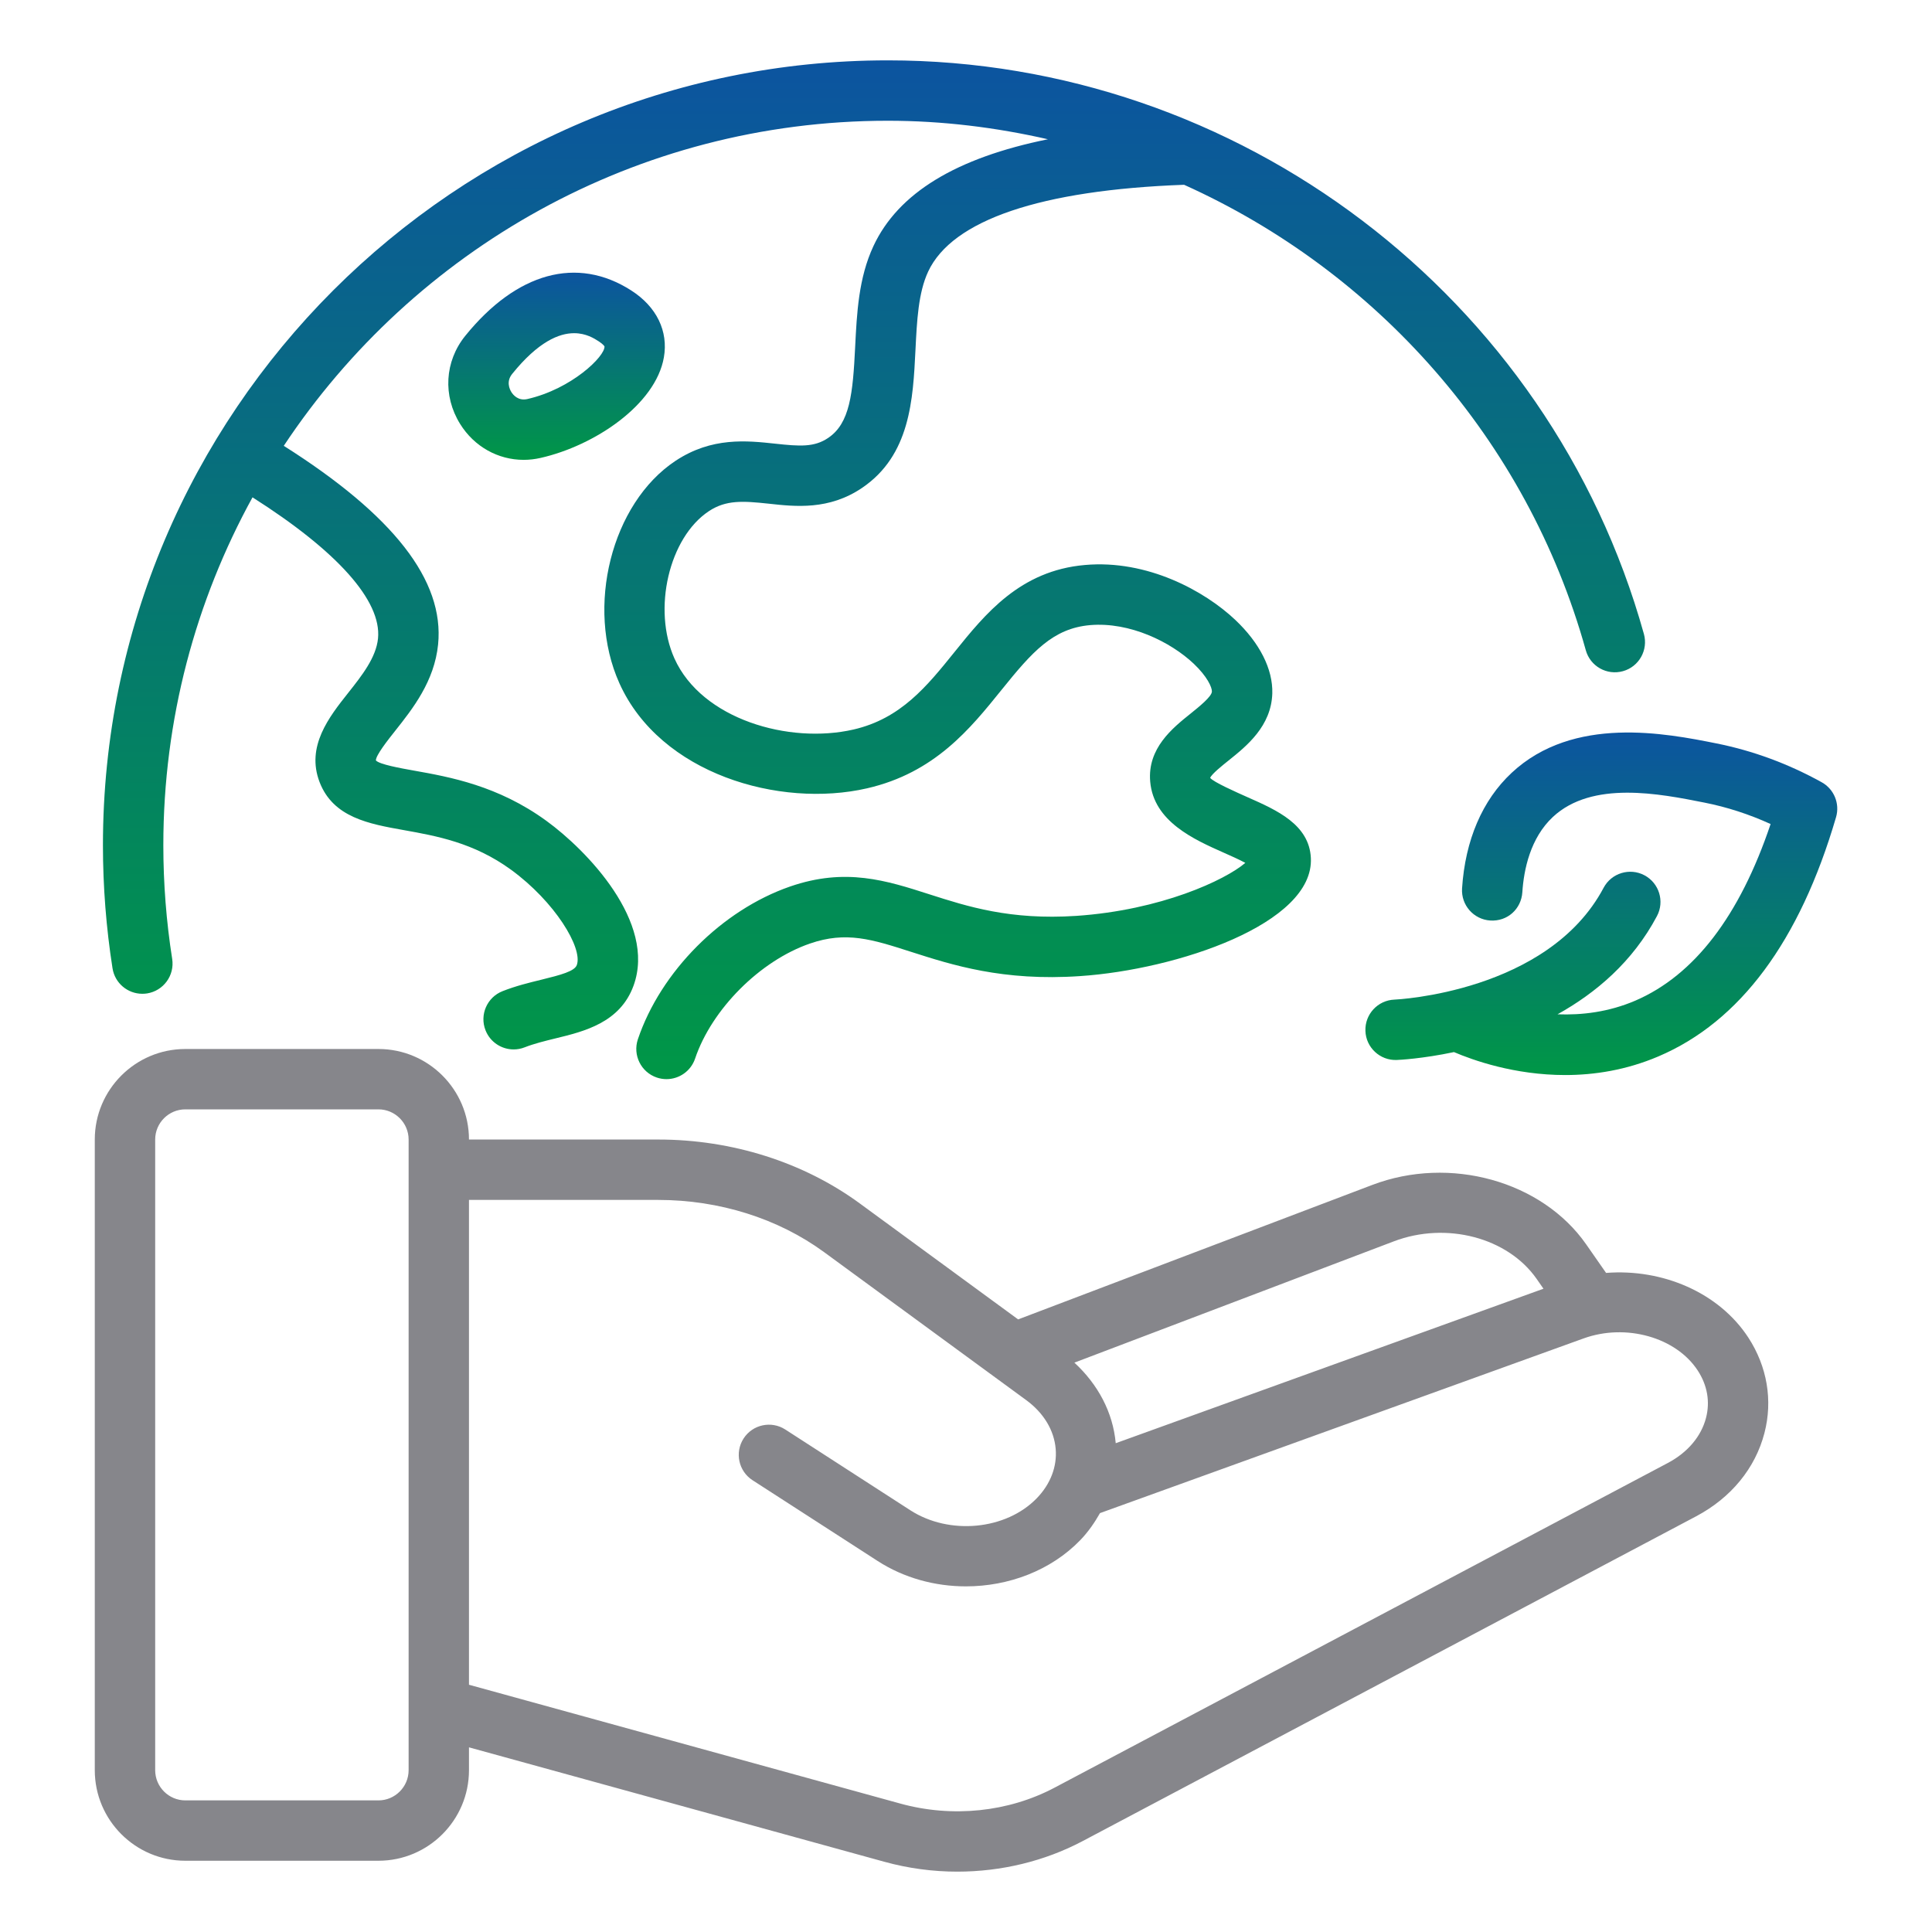
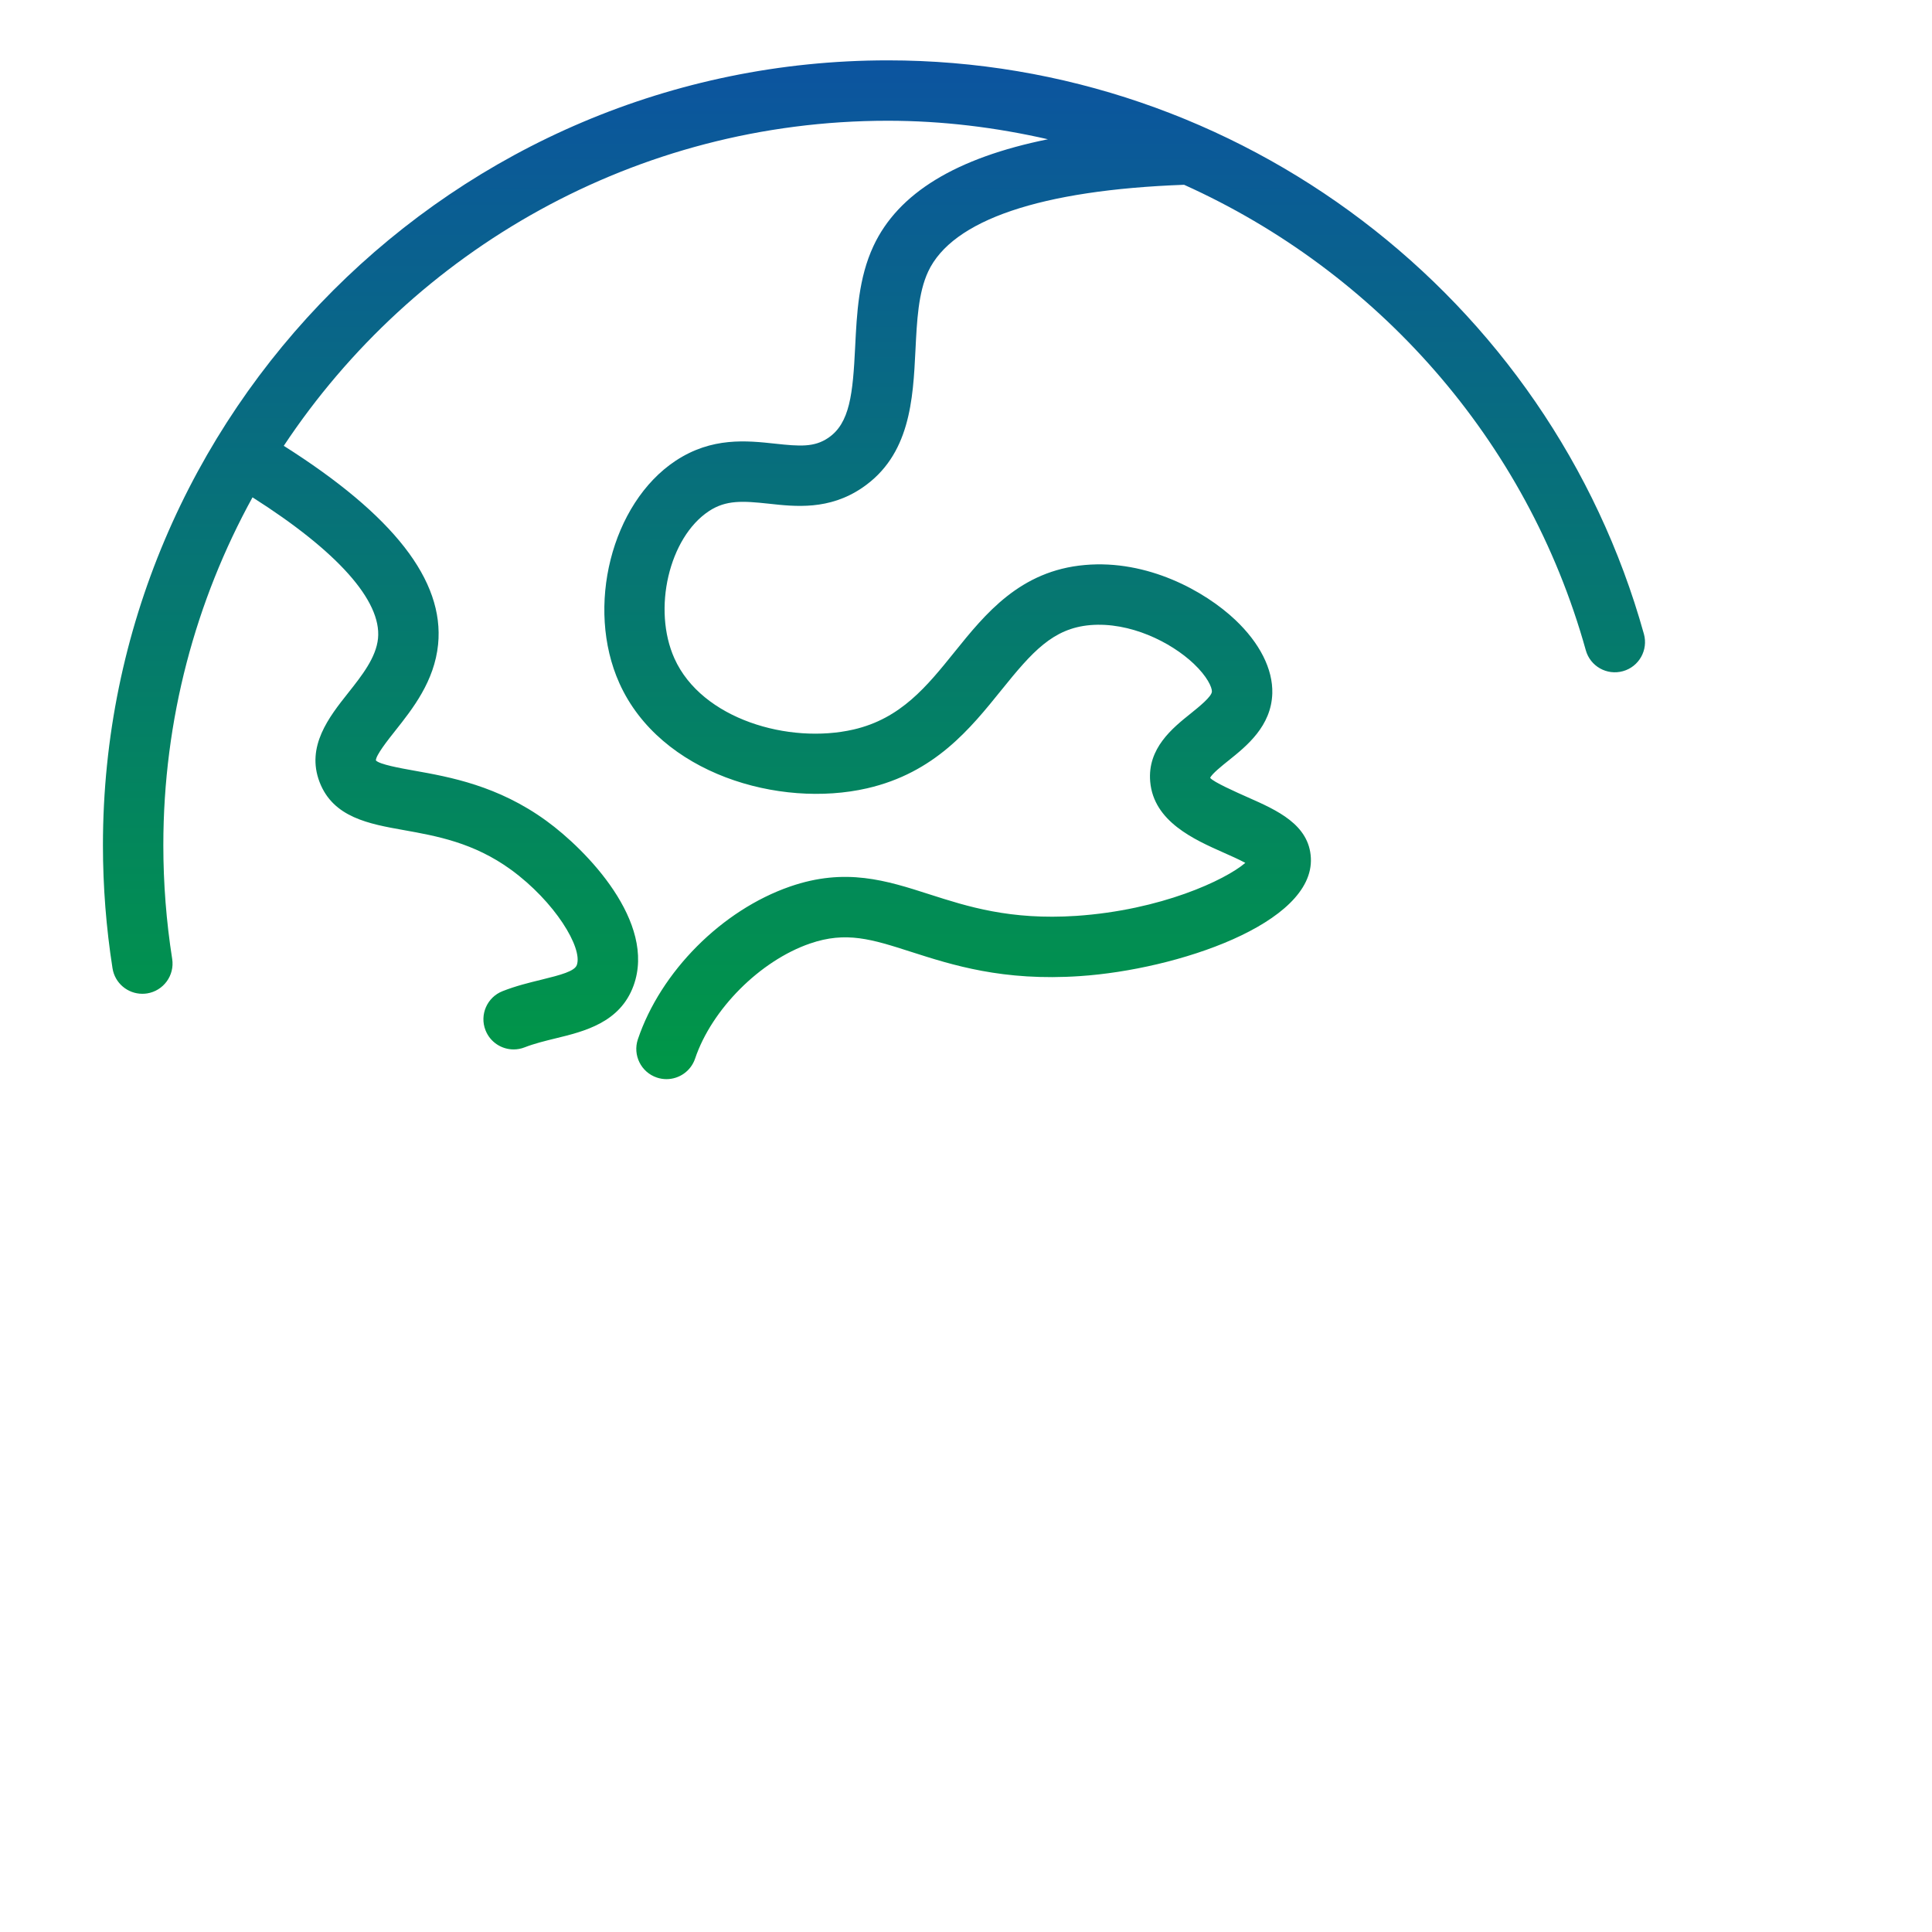
<svg xmlns="http://www.w3.org/2000/svg" width="50" height="50" viewBox="0 0 50 50" fill="none">
  <path d="M3.683 25.719C3.723 25.719 3.765 25.716 3.806 25.71C4.232 25.642 4.523 25.243 4.456 24.816C4.304 23.85 4.227 22.86 4.227 21.875C4.227 18.614 5.065 15.545 6.535 12.871C8.724 14.261 9.88 15.547 9.783 16.523C9.733 17.021 9.363 17.487 9.006 17.938C8.52 18.552 7.915 19.316 8.271 20.241C8.623 21.157 9.551 21.323 10.449 21.483C11.297 21.635 12.258 21.806 13.222 22.506C14.362 23.336 15.087 24.535 14.928 24.975C14.869 25.135 14.524 25.229 14.005 25.356C13.698 25.431 13.351 25.515 13.007 25.651C12.605 25.808 12.407 26.262 12.565 26.663C12.686 26.971 12.98 27.159 13.293 27.159C13.388 27.159 13.484 27.142 13.578 27.105C13.823 27.009 14.104 26.94 14.374 26.874C15.12 26.693 16.047 26.467 16.396 25.509C16.994 23.866 15.182 22 14.14 21.243C12.887 20.331 11.637 20.108 10.724 19.945C10.365 19.881 9.823 19.784 9.728 19.68C9.725 19.547 10.042 19.147 10.231 18.909C10.682 18.34 11.242 17.631 11.338 16.678C11.503 15.02 10.181 13.334 7.344 11.538C10.704 6.473 16.456 3.125 22.977 3.125C24.393 3.125 25.779 3.298 27.12 3.604C24.749 4.085 23.247 4.992 22.605 6.367C22.219 7.194 22.175 8.104 22.131 8.985C22.072 10.192 21.995 10.953 21.435 11.332C21.072 11.579 20.695 11.551 20.061 11.482C19.331 11.404 18.422 11.303 17.48 11.928C15.825 13.027 15.146 15.715 16.029 17.68C17.084 20.03 20.175 20.921 22.438 20.402C24.191 20 25.109 18.86 25.92 17.854C26.713 16.87 27.248 16.262 28.213 16.178C29.242 16.091 30.299 16.615 30.893 17.176C31.244 17.508 31.368 17.79 31.364 17.897C31.36 18.027 31.033 18.29 30.817 18.464C30.342 18.844 29.692 19.366 29.767 20.228C29.856 21.262 30.904 21.727 31.669 22.067C31.839 22.142 32.064 22.242 32.229 22.331C31.708 22.777 30.044 23.555 27.852 23.703C26.143 23.816 25.037 23.46 24.057 23.146C22.938 22.786 21.881 22.447 20.447 22.943C18.683 23.554 17.1 25.142 16.508 26.897C16.371 27.306 16.59 27.749 16.999 27.887C17.082 27.915 17.166 27.928 17.249 27.928C17.575 27.928 17.879 27.722 17.989 27.396C18.42 26.117 19.669 24.866 20.958 24.42C21.9 24.094 22.568 24.309 23.58 24.634C24.639 24.973 25.956 25.399 27.956 25.261C30.451 25.094 34.012 23.908 33.925 22.203C33.882 21.339 33.044 20.967 32.303 20.639C31.988 20.499 31.4 20.238 31.319 20.131C31.358 20.032 31.631 19.813 31.795 19.682C32.262 19.308 32.902 18.794 32.927 17.943C32.944 17.317 32.603 16.641 31.965 16.039C31.179 15.297 29.696 14.478 28.077 14.622C26.401 14.768 25.499 15.886 24.703 16.874C23.989 17.76 23.314 18.598 22.088 18.88C20.422 19.263 18.162 18.616 17.454 17.04C16.882 15.765 17.314 13.914 18.344 13.23C18.791 12.934 19.224 12.964 19.892 13.035C20.587 13.112 21.455 13.206 22.311 12.626C23.558 11.781 23.629 10.336 23.692 9.062C23.73 8.298 23.765 7.577 24.021 7.028C24.645 5.692 26.938 4.918 30.644 4.782C35.61 7.018 39.516 11.361 41.04 16.827C41.155 17.243 41.585 17.486 42.002 17.37C42.418 17.254 42.66 16.823 42.544 16.407C40.108 7.667 32.061 1.562 22.977 1.562C11.776 1.562 2.664 10.674 2.664 21.875C2.664 22.942 2.748 24.013 2.912 25.06C2.973 25.445 3.305 25.719 3.683 25.719Z" fill="url(#paint0_linear_1093_171)" />
-   <path d="M16.336 7.517C14.937 6.619 13.37 7.048 12.039 8.694C11.508 9.352 11.456 10.246 11.908 10.972C12.275 11.562 12.892 11.901 13.553 11.901C13.697 11.901 13.844 11.884 13.99 11.851C15.39 11.534 16.967 10.474 17.181 9.25C17.3 8.57 16.993 7.938 16.336 7.517ZM13.645 10.328C13.41 10.38 13.279 10.219 13.234 10.146C13.188 10.071 13.095 9.874 13.255 9.677C13.931 8.84 14.47 8.623 14.858 8.623C15.167 8.623 15.381 8.76 15.492 8.832C15.617 8.912 15.643 8.964 15.644 8.964C15.664 9.216 14.798 10.066 13.645 10.328Z" fill="url(#paint1_linear_1093_171)" />
-   <path d="M47.146 20.245C46.282 19.766 45.363 19.427 44.414 19.238C43.124 18.981 40.724 18.504 39.121 20.001C38.362 20.71 37.919 21.744 37.838 22.993C37.811 23.424 38.137 23.795 38.568 23.823C39.014 23.851 39.369 23.524 39.398 23.093C39.436 22.505 39.604 21.689 40.188 21.143C41.206 20.194 42.952 20.541 44.109 20.771C44.696 20.887 45.271 21.074 45.823 21.326C45.023 23.704 43.847 25.24 42.321 25.897C41.628 26.194 40.933 26.274 40.309 26.25C41.3 25.698 42.252 24.895 42.882 23.708C43.084 23.327 42.939 22.854 42.558 22.652C42.177 22.45 41.703 22.595 41.501 22.976C40.064 25.686 36.127 25.869 36.087 25.87C35.657 25.887 35.321 26.249 35.337 26.68C35.351 27.111 35.716 27.448 36.144 27.432C36.211 27.43 36.807 27.401 37.629 27.228C38.115 27.436 39.193 27.822 40.507 27.822C41.257 27.822 42.083 27.696 42.919 27.34C45.031 26.441 46.578 24.358 47.517 21.148C47.619 20.797 47.465 20.422 47.146 20.245Z" fill="url(#paint2_linear_1093_171)" />
-   <path d="M41.565 32.943L41.051 32.205C39.905 30.563 37.523 29.902 35.514 30.666L26.349 34.146L22.25 31.144C20.795 30.078 18.944 29.491 17.038 29.491H12.137C12.137 28.199 11.086 27.148 9.794 27.148H4.797C3.504 27.148 2.453 28.199 2.453 29.491V45.812C2.453 47.105 3.504 48.156 4.797 48.156H9.794C11.086 48.156 12.137 47.105 12.137 45.812V45.221L22.889 48.183C23.506 48.353 24.142 48.438 24.776 48.438C25.909 48.438 27.035 48.169 28.023 47.645L43.892 39.244C44.798 38.765 45.428 37.998 45.664 37.085C45.883 36.242 45.734 35.365 45.247 34.617C44.485 33.449 43.024 32.829 41.565 32.943ZM36.069 32.127C37.431 31.608 39.022 32.028 39.769 33.099L39.945 33.352L28.875 37.35C28.803 36.553 28.419 35.832 27.805 35.265L36.069 32.127ZM10.575 45.812C10.575 46.243 10.224 46.594 9.794 46.594H4.797C4.366 46.594 4.016 46.243 4.016 45.812V29.491C4.016 29.061 4.366 28.71 4.797 28.71H9.794C10.224 28.71 10.575 29.061 10.575 29.491L10.575 45.812ZM44.152 36.693C44.027 37.176 43.675 37.591 43.161 37.863L27.293 46.264C26.099 46.897 24.645 47.047 23.303 46.677L12.137 43.601V31.054H17.038C18.614 31.054 20.137 31.534 21.326 32.404L26.561 36.237C27.009 36.566 27.28 37.013 27.321 37.497C27.36 37.954 27.187 38.407 26.834 38.772C26.038 39.597 24.57 39.737 23.56 39.086L20.324 36.996C19.962 36.762 19.478 36.865 19.244 37.228C19.01 37.591 19.114 38.074 19.476 38.308L22.713 40.398C23.397 40.84 24.2 41.055 24.998 41.055C26.102 41.055 27.198 40.645 27.959 39.857C28.166 39.642 28.328 39.405 28.468 39.159L40.984 34.638C42.078 34.243 43.376 34.608 43.938 35.47C44.186 35.851 44.26 36.274 44.152 36.693Z" fill="#86868B" />
  <defs>
    <linearGradient id="paint0_linear_1093_171" x1="22.619" y1="1.562" x2="22.619" y2="27.928" gradientUnits="userSpaceOnUse">
      <stop stop-color="#0C54A0" />
      <stop offset="1" stop-color="#009746" />
    </linearGradient>
    <linearGradient id="paint1_linear_1093_171" x1="14.404" y1="7.057" x2="14.404" y2="11.901" gradientUnits="userSpaceOnUse">
      <stop stop-color="#0C54A0" />
      <stop offset="1" stop-color="#009746" />
    </linearGradient>
    <linearGradient id="paint2_linear_1093_171" x1="41.442" y1="18.957" x2="41.442" y2="27.822" gradientUnits="userSpaceOnUse">
      <stop stop-color="#0C54A0" />
      <stop offset="1" stop-color="#009746" />
    </linearGradient>
  </defs>
</svg>